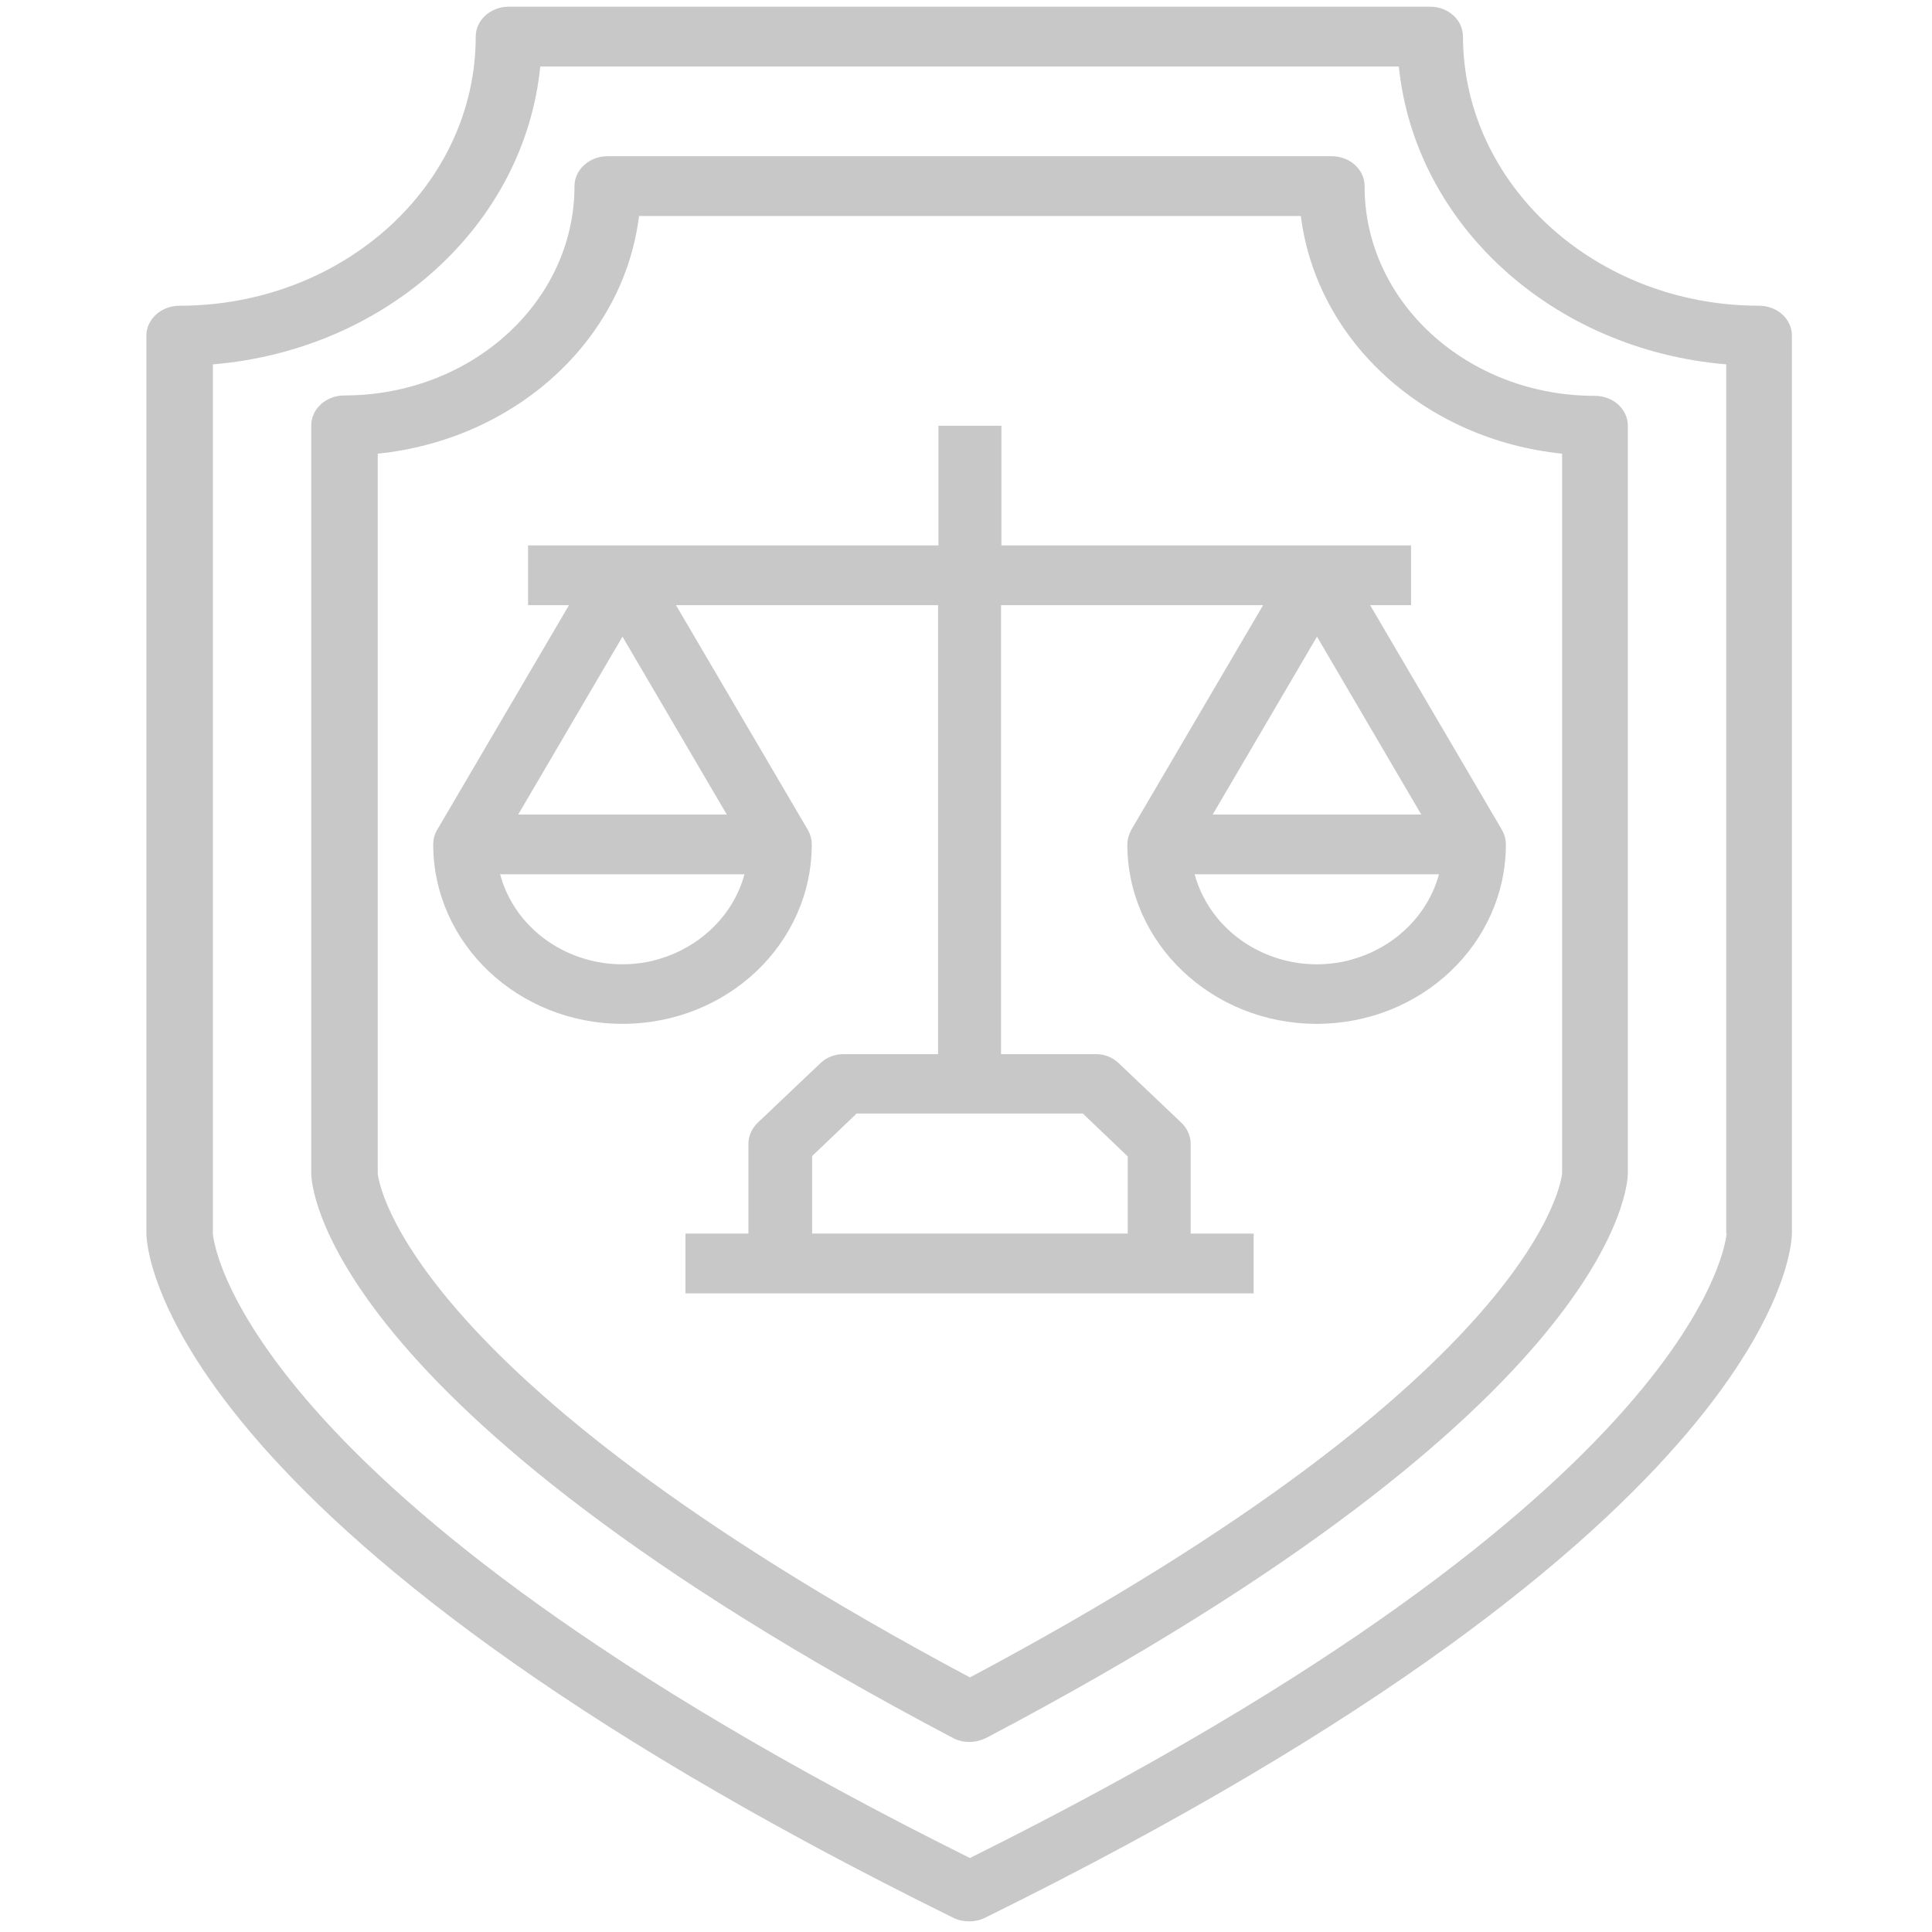
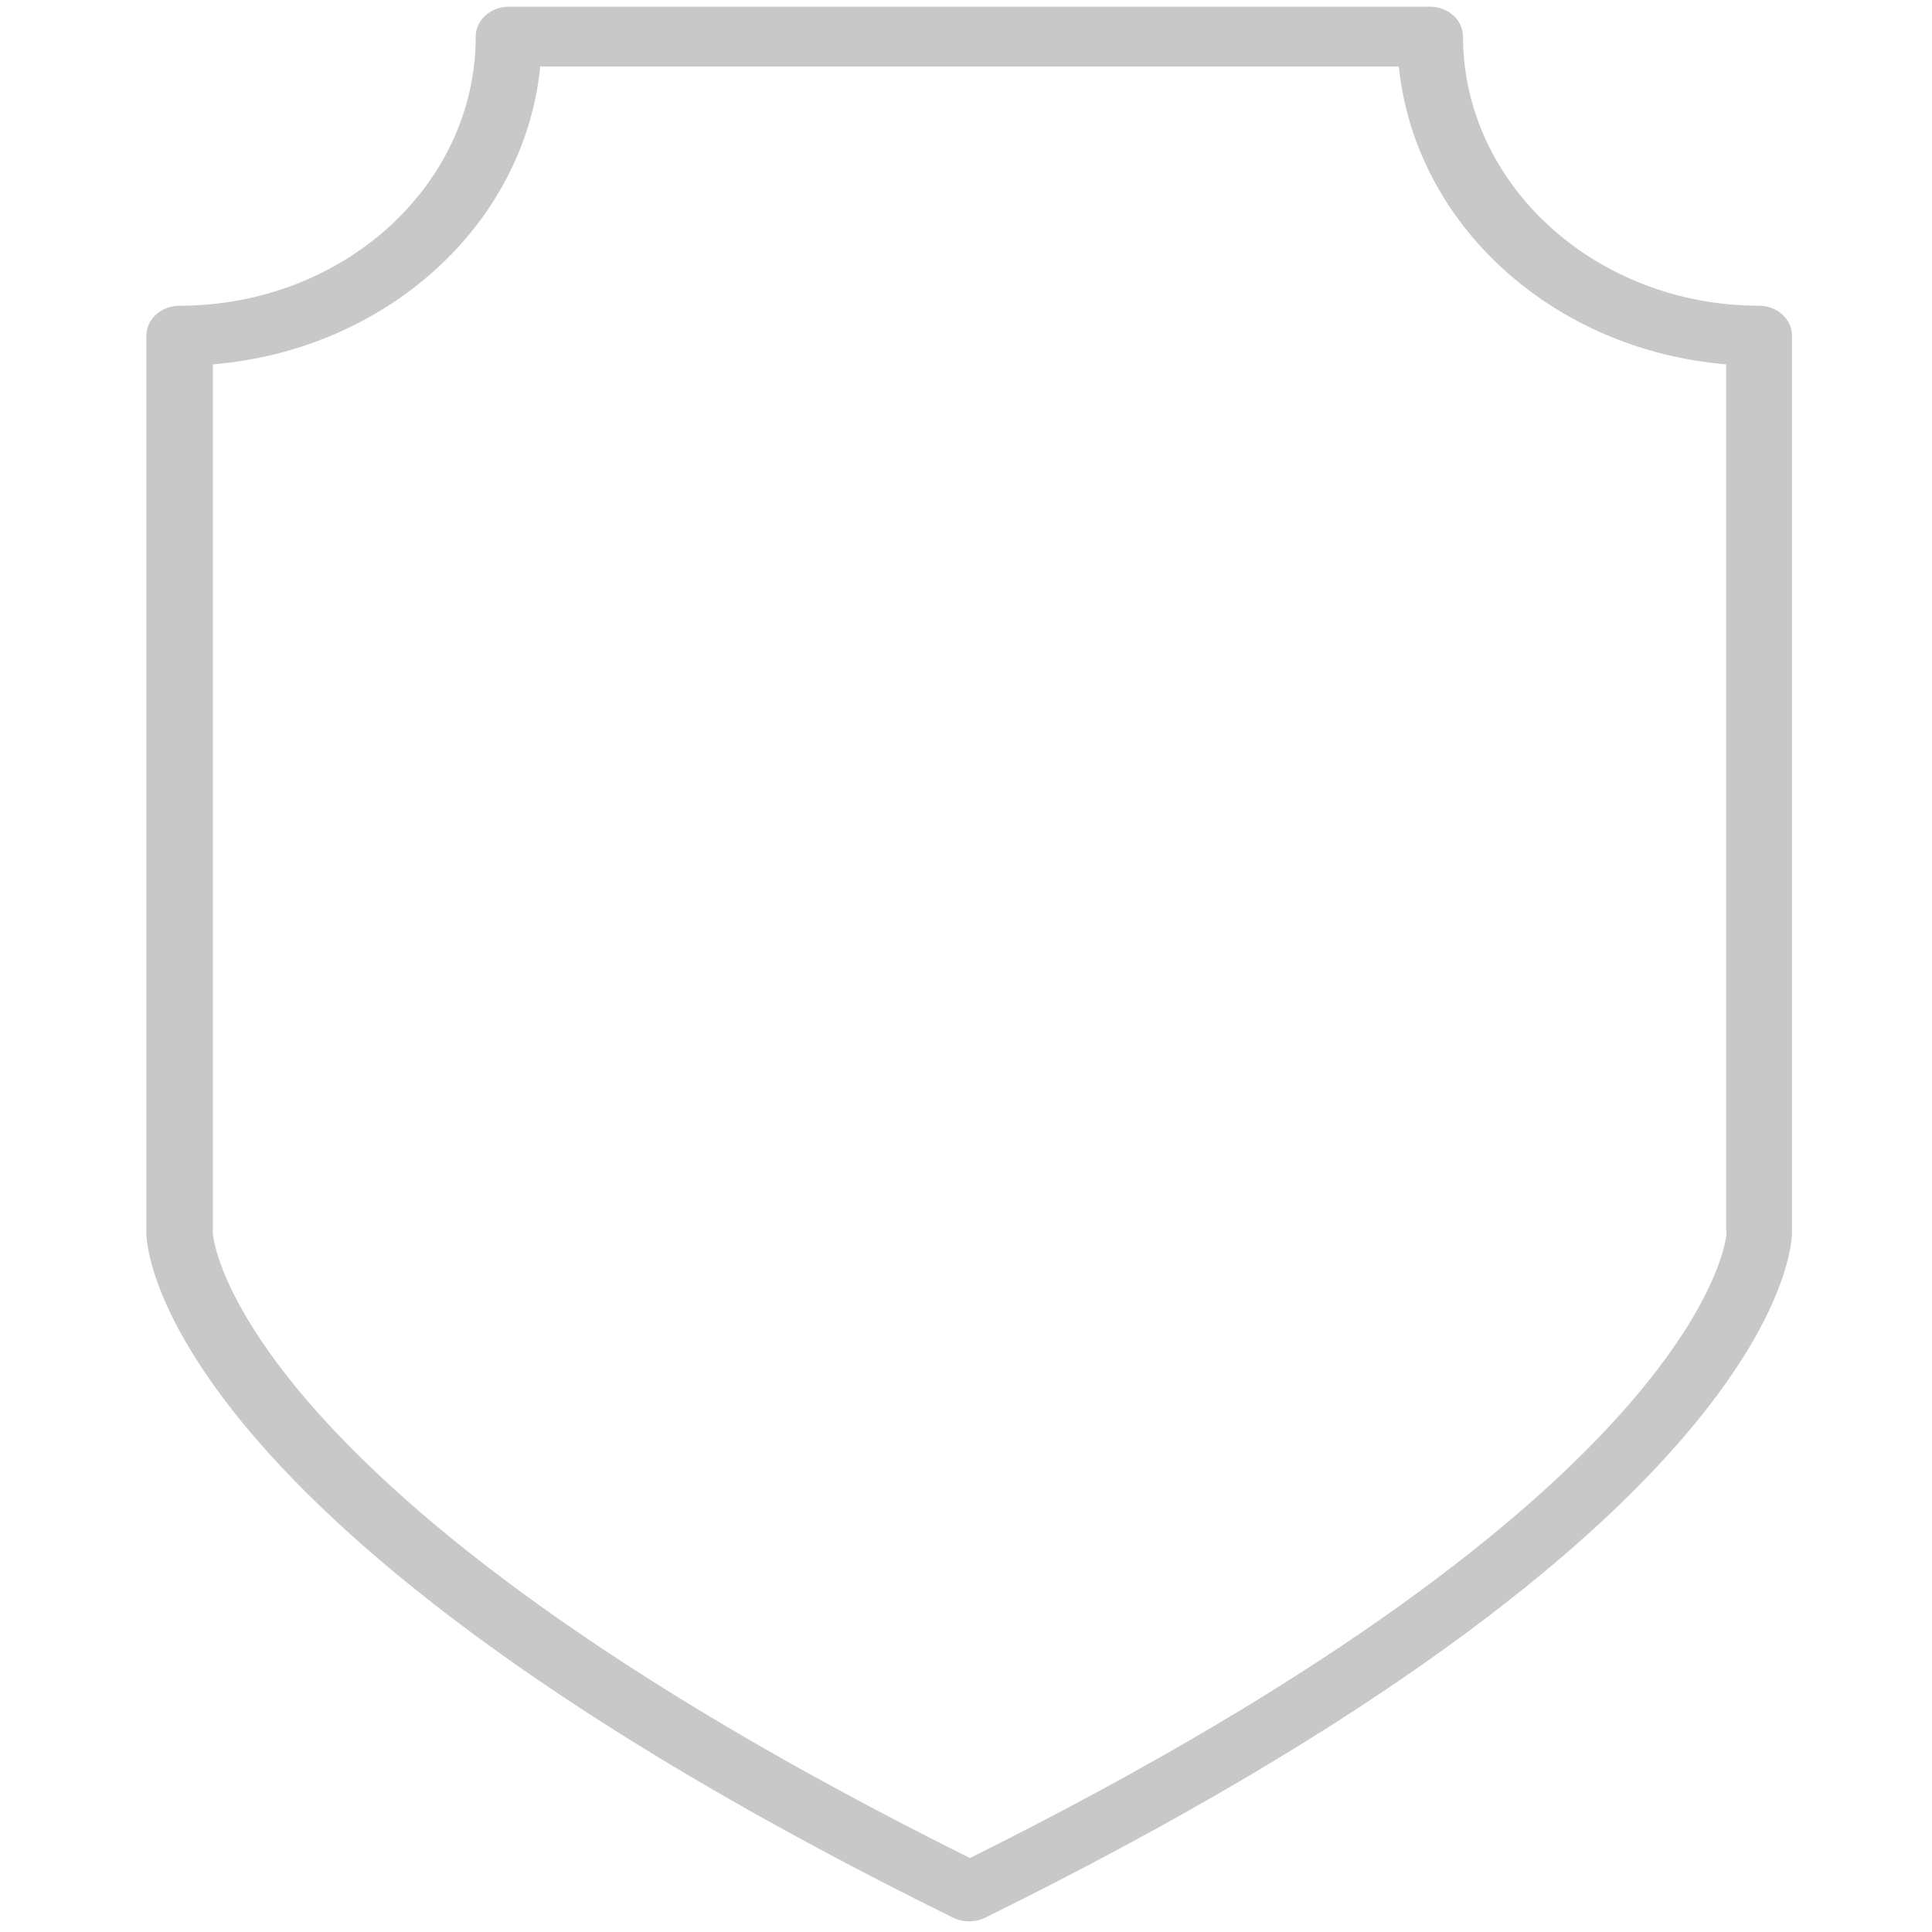
<svg xmlns="http://www.w3.org/2000/svg" id="Layer_1" version="1.1" viewBox="0 0 491 491">
  <defs>
    <style>
      .st0 {
        fill: #c8c8c8;
      }
    </style>
  </defs>
  <path class="st0" d="M447.1,77.7c-41.5,0-75.2-30.7-75.3-68.4,0-4.2-3.7-7.6-8.4-7.6h-234.1c-4.6,0-8.4,3.4-8.4,7.6,0,37.8-33.7,68.4-75.3,68.4-4.6,0-8.4,3.4-8.4,7.6v228.1c0,3,2.3,74.1,205.1,174,1.2.6,2.6.9,4,.9s2.8-.3,4-.9c202.7-99.9,205.1-171,205.1-174V85.3c0-4.2-3.7-7.6-8.4-7.6h0ZM438.8,313.4c0,.6-4.6,65.4-192.3,158.8C58.7,378.8,54.1,314,54.1,313.5V92.6c44.2-3.7,79.2-35.5,83.2-75.7h218.2c4.1,40.2,39.1,72,83.2,75.7v220.8h0Z" />
-   <path class="st0" d="M346.8,47.3c0-4.2-3.7-7.6-8.4-7.6h-184c-4.6,0-8.4,3.4-8.4,7.6,0,29.4-26.2,53.2-58.5,53.2-4.6,0-8.4,3.4-8.4,7.6v190.1c0,2.4,1.9,58.6,163.1,143.5,1.3.7,2.7,1,4.2,1,1.5,0,2.9-.4,4.2-1,161.2-84.9,163.1-141.1,163.1-143.5V108.2c0-4.2-3.7-7.6-8.4-7.6-32.3,0-58.5-23.8-58.5-53.2h0ZM397,298.1c0,.5-4.1,50.3-150.5,128.2-146.4-78-150.5-127.8-150.5-128.1V115.3c34.9-3.6,62.5-28.7,66.4-60.4h168.2c4,31.8,31.5,56.8,66.4,60.4v182.8Z" />
-   <path class="st0" d="M358.8,138.6h-104.3v-30.4h-16v30.4h-104.3v15.2h10.4l-33.5,57.1c-.7,1.1-1,2.4-1,3.7,0,25.2,21.6,45.6,48.1,45.6,26.6,0,48.1-20.4,48.1-45.6,0-1.4-.4-2.6-1-3.7l-33.5-57.1h66.6v114.1h-24.1c-2.1,0-4.2.8-5.7,2.2l-16,15.2c-1.5,1.4-2.4,3.4-2.4,5.4v22.8h-16v15.2h144.4v-15.2h-16v-22.8c0-2-.9-4-2.4-5.4l-16-15.2c-1.5-1.4-3.5-2.2-5.7-2.2h-24.1v-114.1h66.6l-33.5,57.1c-.6,1.1-1,2.4-1,3.7,0,25.2,21.6,45.6,48.1,45.6,26.6,0,48.1-20.4,48.1-45.6,0-1.4-.4-2.6-1-3.7l-33.5-57.1h10.4v-15.2h0ZM158.2,161.8l26.5,45.2h-53l26.5-45.2ZM166.2,244.1c-17.2,4.2-34.7-5.6-39.1-21.9h62.1c-2.9,10.7-11.8,19.1-23.1,21.9h0ZM286.6,293.8v19.7h-80.2v-19.7l11.3-10.8h57.5l11.3,10.8h0ZM334.7,161.8l26.5,45.2h-53l26.5-45.2h0ZM342.7,244.1c-17.2,4.2-34.6-5.6-39.1-21.9h62.1c-2.9,10.7-11.8,19.1-23.1,21.9h0Z" />
</svg>